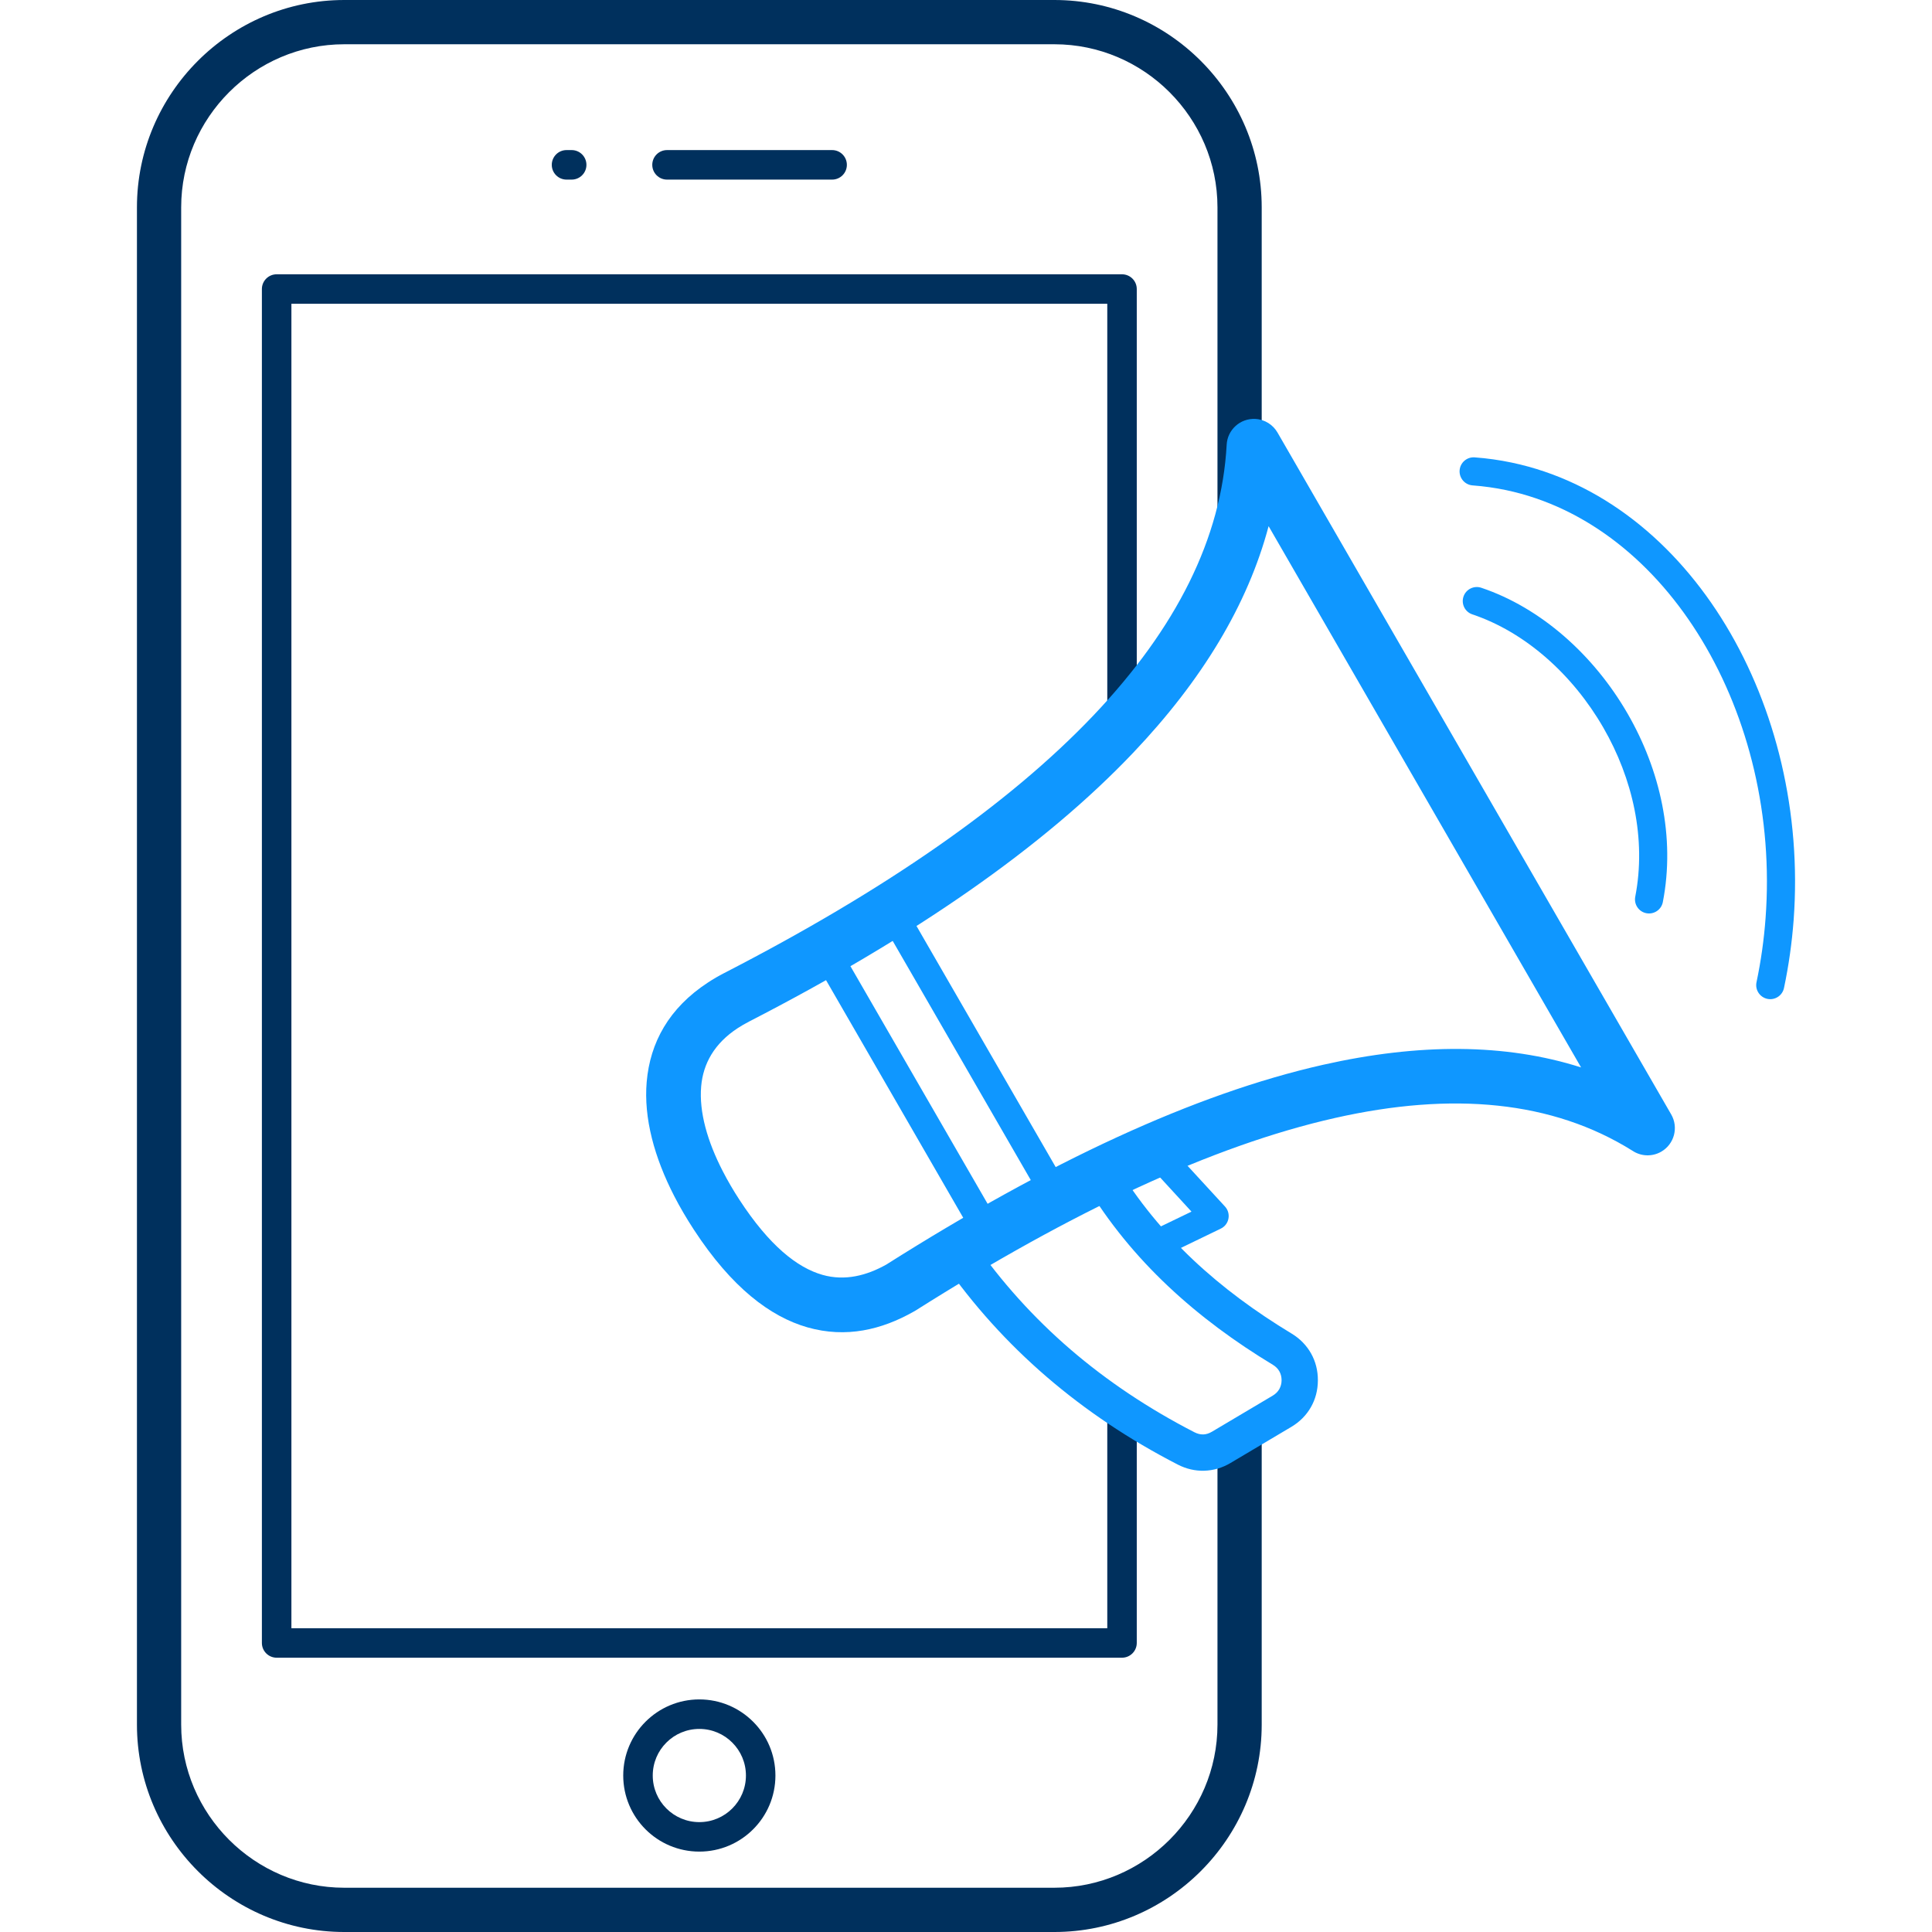
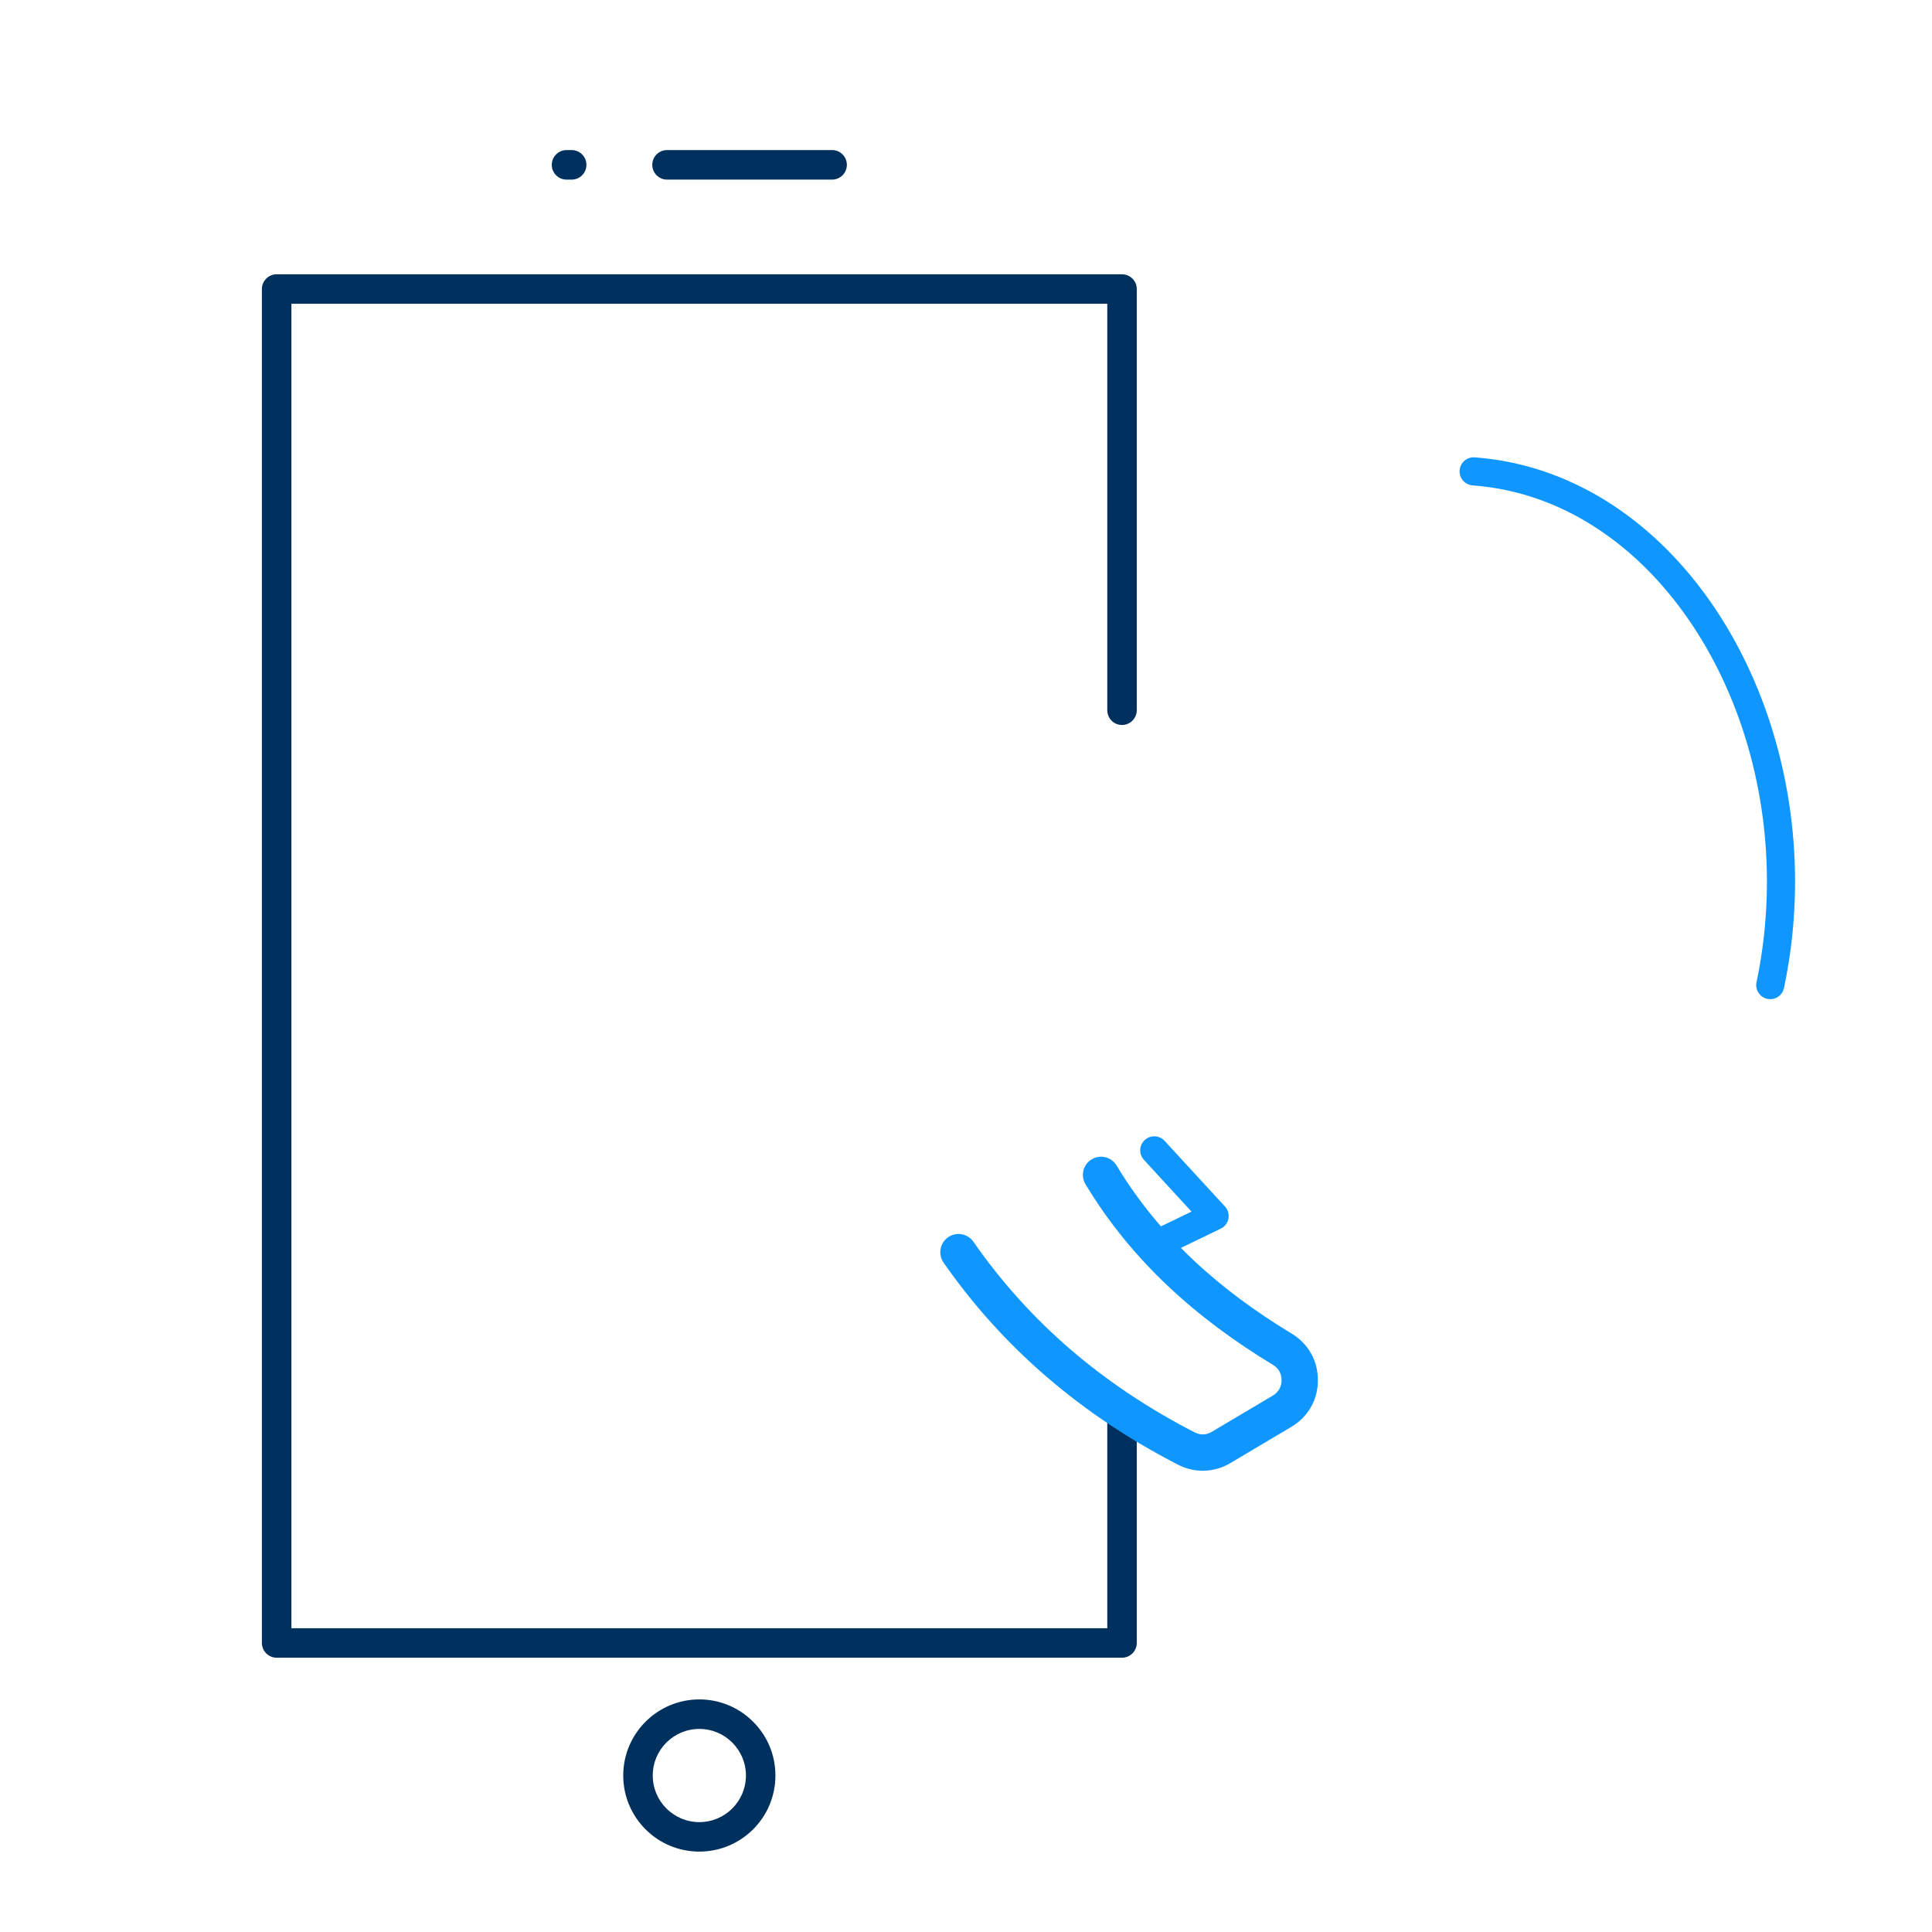
<svg xmlns="http://www.w3.org/2000/svg" height="262px" style="shape-rendering:geometricPrecision; text-rendering:geometricPrecision; image-rendering:optimizeQuality; fill-rule:evenodd; clip-rule:evenodd" viewBox="0 0 61327 61327" width="262px" xml:space="preserve">
  <defs>
    <style type="text/css">       .fil3 {fill:none}    .fil2 {fill:none;fill-rule:nonzero}    .fil0 {fill:#00305D;fill-rule:nonzero}    .fil1 {fill:#0F97FF;fill-rule:nonzero}     </style>
  </defs>
  <g id="Layer_x0020_1">
    <g id="_494642368">
      <g>
-         <path class="fil0" d="M38646 45776c0,-388 314,-702 702,-702 388,0 702,314 702,702l0 8968c0,1811 -740,3457 -1933,4650 -1192,1193 -2838,1933 -4649,1933l-22539 0c-1811,0 -3457,-740 -4649,-1933 -1193,-1193 -1933,-2839 -1933,-4650l0 -48162c0,-1810 740,-3456 1933,-4649 1193,-1193 2838,-1933 4649,-1933l22539 0c1811,0 3457,740 4649,1933 1193,1193 1933,2839 1933,4649l0 9525c0,388 -314,703 -702,703 -388,0 -702,-315 -702,-703l0 -9525c0,-1423 -583,-2717 -1522,-3656 -938,-939 -2233,-1521 -3656,-1521l-22539 0c-1423,0 -2717,582 -3656,1521 -939,939 -1522,2233 -1522,3656l0 48162c0,1424 583,2718 1522,3657 939,938 2233,1521 3656,1521l22539 0c1423,0 2718,-583 3656,-1521 939,-939 1522,-2233 1522,-3657l0 -8968z" />
        <path class="fil0" d="M17983 5701c-258,0 -468,-210 -468,-468 0,-259 210,-469 468,-469l164 0c258,0 468,210 468,469 0,258 -210,468 -468,468l-164 0zm3190 0c-258,0 -468,-210 -468,-468 0,-259 210,-469 468,-469l5241 0c259,0 468,210 468,469 0,258 -209,468 -468,468l-5241 0z" />
        <path class="fil0" d="M22199 53944c666,0 1270,271 1707,708 438,437 708,1041 708,1708 0,667 -270,1271 -708,1708 -437,437 -1041,707 -1707,707 -667,0 -1271,-270 -1708,-707 -437,-437 -708,-1041 -708,-1708 0,-667 271,-1271 708,-1708 437,-437 1041,-708 1708,-708zm1045 1370c-267,-268 -637,-433 -1045,-433 -409,0 -779,165 -1046,433 -268,267 -433,637 -433,1046 0,408 165,778 433,1046 267,267 637,433 1046,433 408,0 778,-166 1045,-433 268,-268 434,-638 434,-1046 0,-409 -166,-779 -434,-1046z" />
        <path class="fil0" d="M35148 44840c0,-259 209,-469 468,-469 258,0 468,210 468,469l0 7312c0,258 -210,468 -468,468l-26835 0c-258,0 -468,-210 -468,-468l0 -42977c0,-259 210,-468 468,-468l26835 0c258,0 468,209 468,468l0 13369c0,259 -210,469 -468,469 -259,0 -468,-210 -468,-469l0 -12901 -25898 0 0 42041 25898 0 0 -6844z" />
        <path class="fil1" d="M36312 36817c-167,-181 -155,-463 26,-630 181,-166 464,-155 630,27l1916 2084c167,181 155,463 -26,630 -37,34 -79,61 -123,80l-1636 791c-222,107 -488,14 -595,-208 -107,-221 -14,-488 207,-595l1110 -536 -1509 -1643z" />
        <path class="fil1" d="M29951 40078c-182,-262 -117,-622 145,-805 262,-182 622,-117 804,145 885,1272 1912,2410 3078,3415 1169,1006 2483,1883 3939,2632 93,48 188,70 280,68 89,-3 182,-32 273,-86l1932 -1147c89,-53 159,-123 206,-205 47,-83 73,-179 73,-282 0,-105 -24,-201 -71,-284 -45,-81 -115,-152 -205,-206 -1206,-729 -2324,-1551 -3325,-2495 -1005,-947 -1890,-2017 -2624,-3238 -164,-273 -75,-628 199,-791 273,-163 627,-74 790,199 676,1124 1494,2111 2426,2990 935,882 1989,1655 3131,2345 264,160 473,376 616,631 142,253 217,543 215,853 -1,311 -78,601 -222,852 -145,253 -355,467 -622,625l-1932 1147c-258,154 -540,235 -829,244 -285,9 -571,-56 -840,-194 -1534,-789 -2923,-1718 -4164,-2786 -1244,-1071 -2336,-2280 -3273,-3627z" />
-         <path class="fil1" d="M27897 29106c-124,-213 -51,-486 162,-610 213,-123 486,-50 609,163l5199 9005c124,213 51,486 -162,609 -213,124 -486,51 -609,-162l-5199 -9005zm3885 9855c123,213 50,486 -163,609 -213,124 -485,51 -609,-162l-5220 -9041c-123,-213 -51,-486 162,-609 213,-124 486,-51 610,162l5220 9041z" />
-         <path class="fil1" d="M22989 30887c5085,-2618 9025,-5343 11725,-8183 2623,-2760 4062,-5619 4224,-8586 24,-477 431,-844 908,-820 304,16 563,186 705,431l0 0 12497 21645c240,414 99,943 -315,1183 -296,171 -651,148 -917,-31 -2534,-1584 -5705,-1881 -9441,-1038 -3875,874 -8337,2964 -13312,6112 -24,16 -49,29 -74,42 -992,560 -2125,844 -3358,492 -1178,-337 -2404,-1259 -3608,-3104 -230,-353 -438,-707 -619,-1059 -632,-1228 -975,-2478 -876,-3629 107,-1243 701,-2343 1949,-3157 163,-107 334,-206 512,-298zm12979 -6990c-2836,2984 -6930,5823 -12186,8528 -133,69 -254,139 -363,210 -746,487 -1100,1130 -1162,1850 -70,812 197,1744 686,2693 158,307 336,611 531,910 945,1448 1828,2149 2632,2379 717,204 1408,22 2031,-328l4 -3c5137,-3250 9779,-5416 13854,-6336 3051,-688 5792,-682 8193,83l-9919 -17181c-662,2493 -2110,4890 -4301,7195z" />
-         <path class="fil1" d="M52783 28634c-46,242 -280,400 -522,354 -242,-46 -400,-280 -354,-522 358,-1838 -82,-3757 -1013,-5369 -973,-1686 -2476,-3031 -4158,-3595 -233,-78 -359,-330 -281,-564 78,-233 331,-359 564,-281 1889,634 3568,2129 4646,3996 1033,1788 1519,3924 1118,5981z" />
-         <path class="fil2" d="M46777 14963c6593,490 11055,8507 9416,16307" />
        <path class="fil1" d="M46746 15408c-246,-17 -431,-231 -414,-477 18,-246 231,-431 477,-413 398,29 791,85 1177,166 2829,595 5202,2527 6799,5171 1581,2618 2403,5941 2150,9350 -54,715 -154,1436 -306,2156 -50,241 -286,396 -527,346 -241,-50 -396,-287 -346,-527 143,-678 238,-1359 288,-2038 240,-3223 -534,-6359 -2024,-8826 -1473,-2440 -3644,-4218 -6216,-4759 -344,-72 -697,-122 -1058,-149z" />
      </g>
      <rect class="fil3" height="61327" width="61327" />
    </g>
  </g>
</svg>